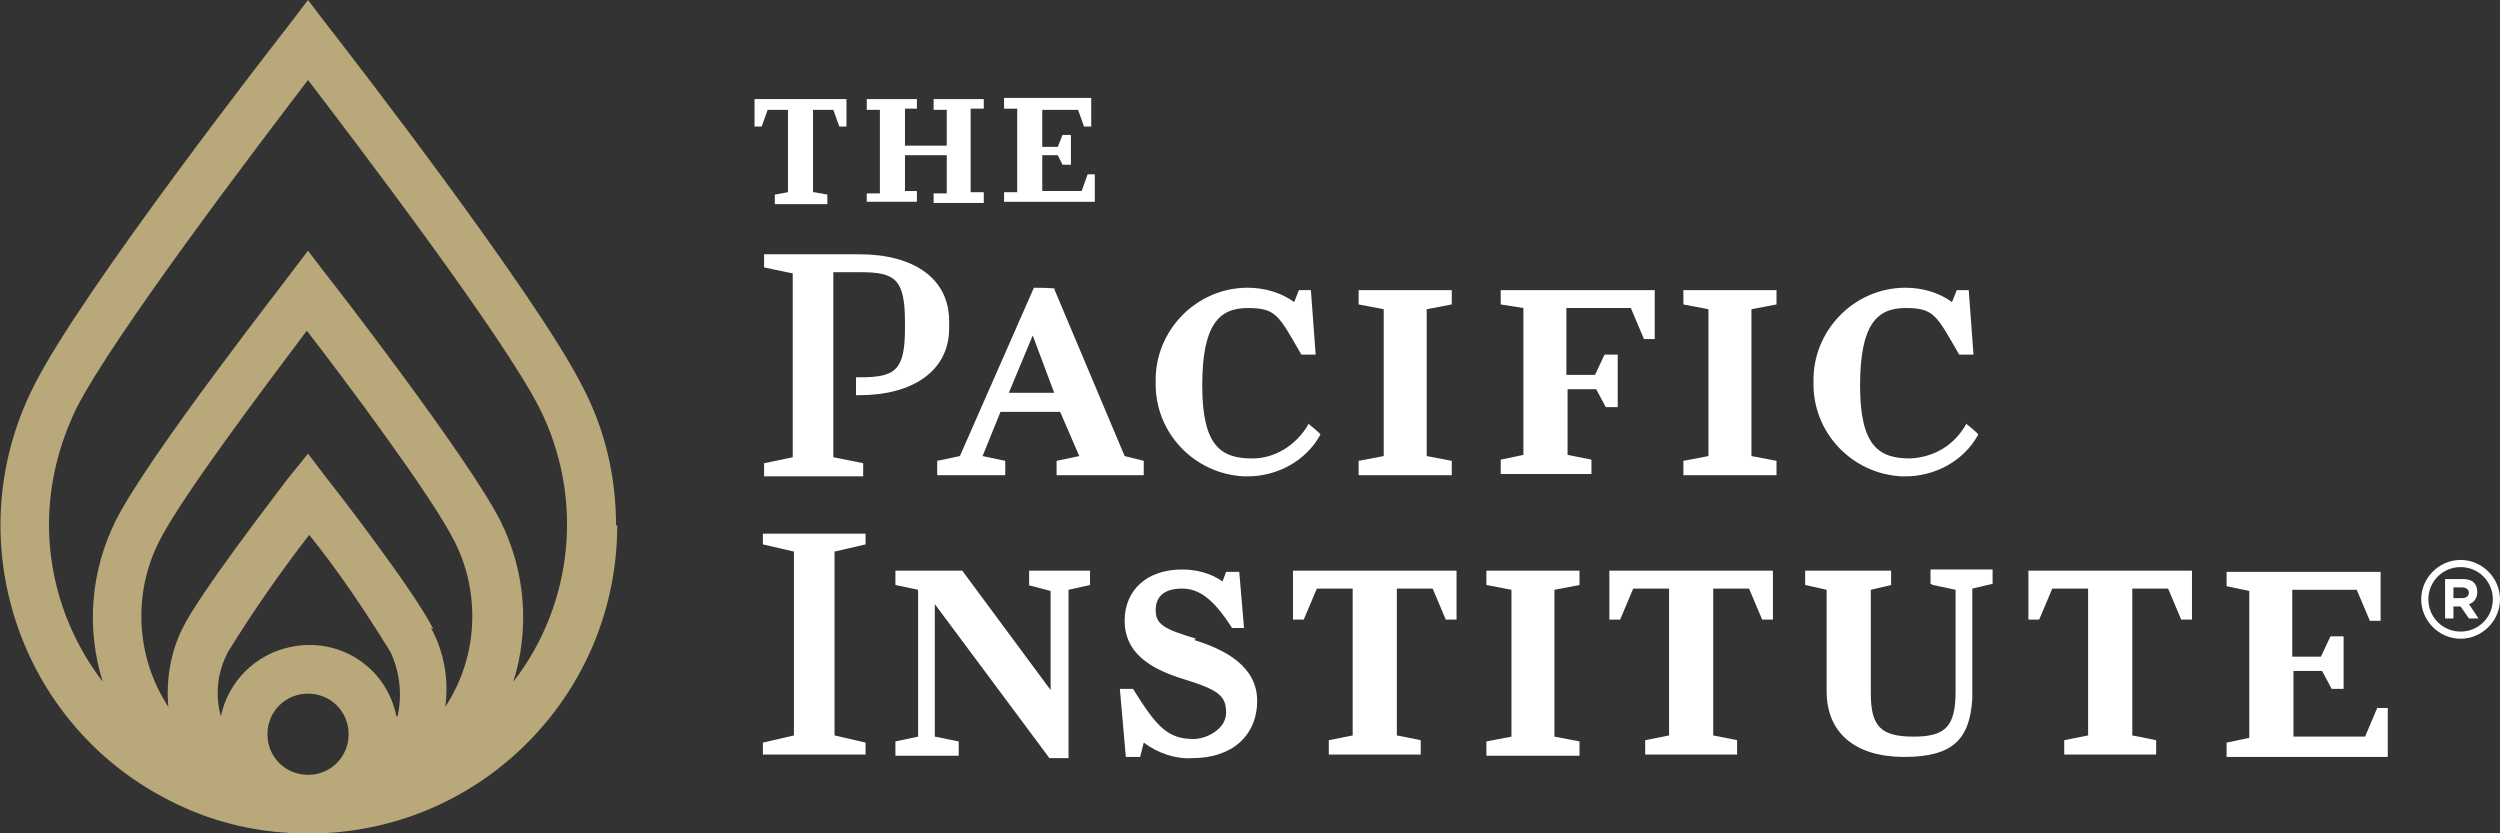
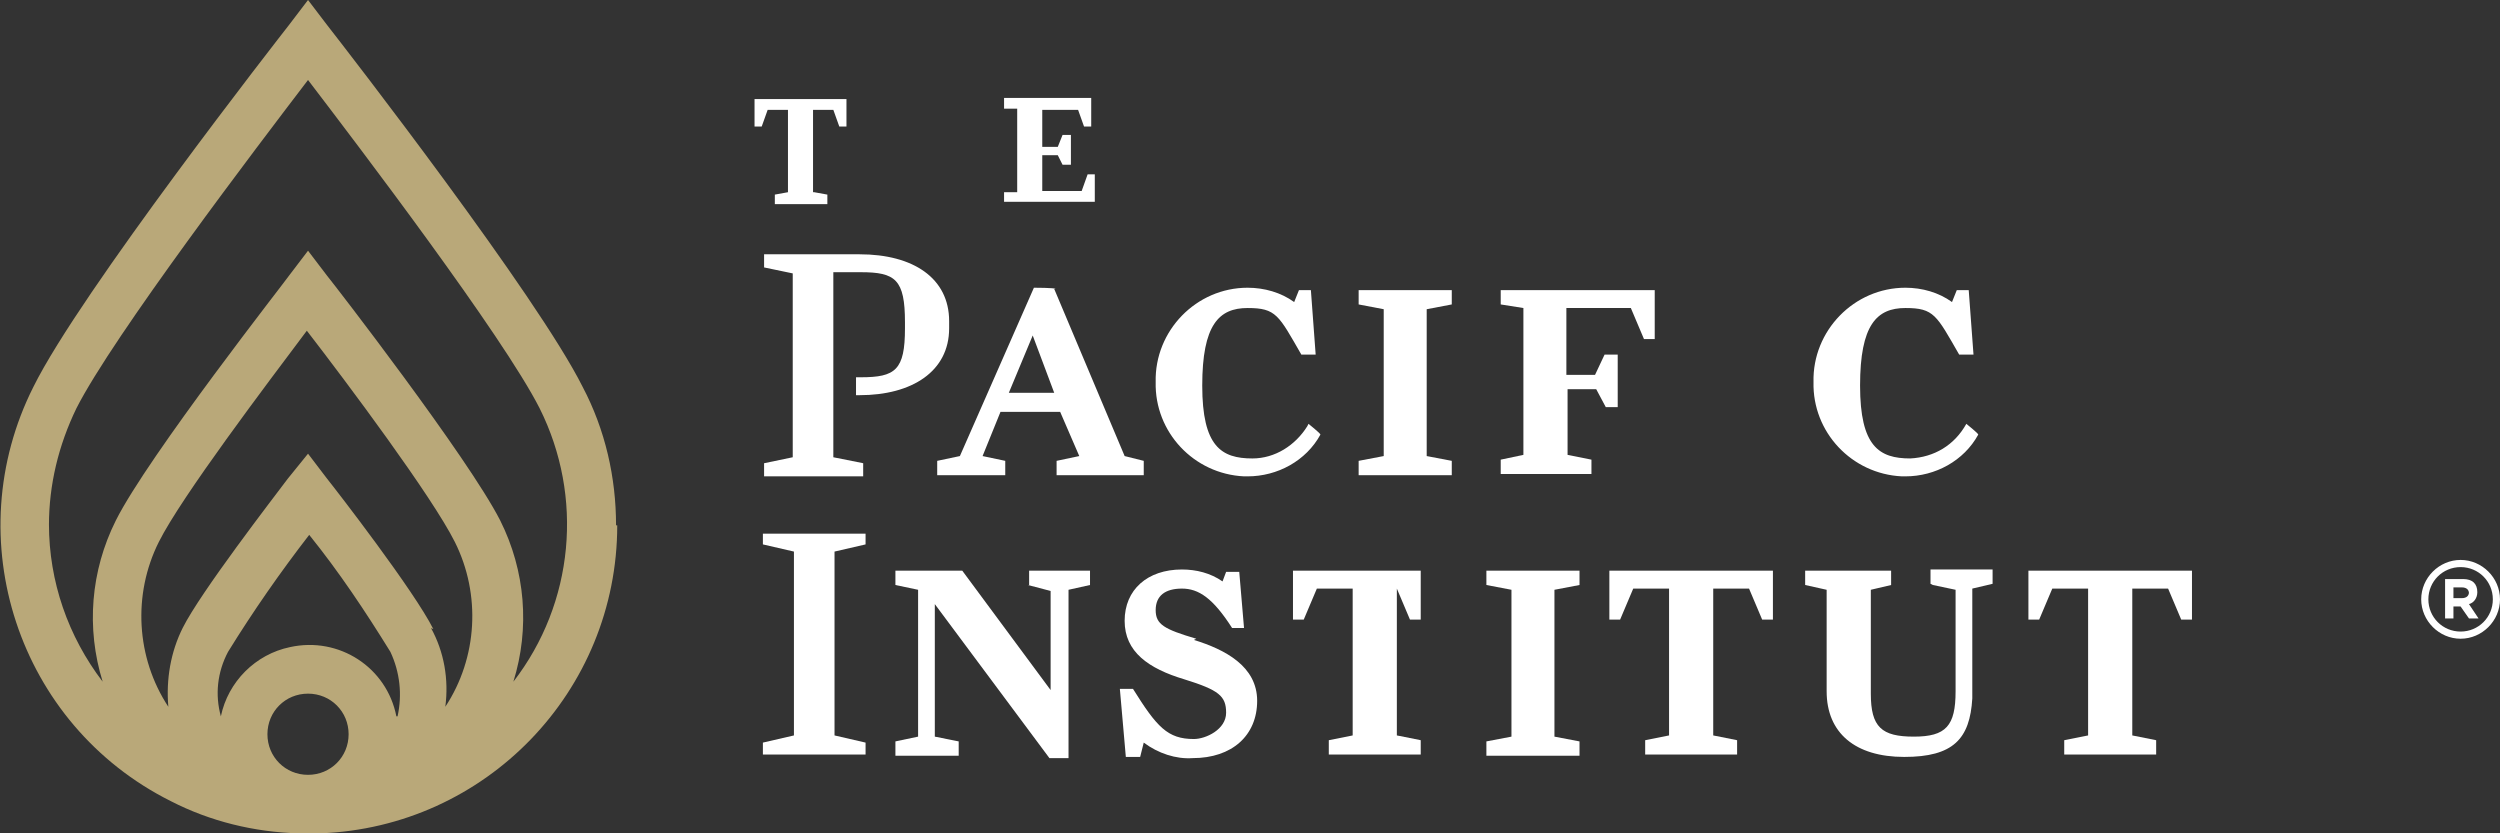
<svg xmlns="http://www.w3.org/2000/svg" id="Group_383" version="1.1" viewBox="0 0 209.4 69.8">
  <rect x="0" y="0" width="209.4" height="69.8" fill="#333333" stroke="none" />
  <defs>
    <style>
      .st0 {
        fill: #fff;
      }

      .st1 {
        fill: #b9a879;
      }
    </style>
  </defs>
  <path id="Path_878" class="st0" d="M68.2,16.1l1.1.2v.8h-4.4v-.8l1.1-.2v-6.9h-1.7l-.5,1.4h-.6v-2.3h7.7v2.3s-.6,0-.6,0l-.5-1.4h-1.7v6.9Z" />
-   <path id="Path_879" class="st0" d="M72.6,16.2h1.1v-7h-1.1v-.9h4.2v.8h-1v3.1h3.5v-3h-1.1v-.9h4.2v.8h-1.1v7h1.1v.9h-4.2v-.8h1.1v-3.2h-3.5v3h1v.9h-4.2v-.8Z" />
  <path id="Path_880" class="st0" d="M88.6,13h-1.3v3h3.3s.5-1.4.5-1.4h.6v2.3h-7.6v-.8h1.1v-7h-1.1v-.9h7.3v2.4s-.6,0-.6,0l-.5-1.4h-3v3.1h1.3l.4-1h.7v2.5h-.7l-.4-.8Z" />
  <path id="Path_881" class="st0" d="M88.3,32.9h-3.8l2-4.8,1.8,4.8ZM88.4,24.2h0c0-.1-1.8-.1-1.8-.1l-6.2,14.1-1.9.4v1.2h5.7v-1.2l-1.9-.4,1.5-3.7h5l1.6,3.7-1.9.4v1.2h7.3v-1.2l-1.6-.4-5.9-14Z" />
  <path id="Path_882" class="st0" d="M113.8,25.5l2.1.4v12.3l-2.1.4v1.2h7.8v-1.2l-2.1-.4v-12.3l2.1-.4v-1.2h-7.8v1.2Z" />
  <path id="Path_883" class="st0" d="M125.7,24.3v1.2l1.9.3v12.3l-1.9.4v1.2h7.6v-1.2l-2-.4v-5.5h2.4l.8,1.5h1v-4.4h-1.1l-.8,1.7h-2.4v-5.6h5.4l1.1,2.6h.9v-4.1s-12.9,0-12.9,0Z" />
-   <path id="Path_884" class="st0" d="M141,25.5l2.1.4v12.3l-2.1.4v1.2h7.8v-1.2l-2.1-.4v-12.3l2.1-.4v-1.2h-7.8v1.2Z" />
  <path id="Path_885" class="st0" d="M63.9,63.2h8.6v-1l-2.6-.6v-15.4l2.6-.6v-.9h-8.6v.9l2.6.6v15.4l-2.6.6v1Z" />
  <path id="Path_886" class="st0" d="M86.1,49l1.9.5v8.3s-7.4-10-7.4-10h-5.6v1.2l1.9.4v12.3l-1.9.4v1.2h5.3v-1.2l-2-.4v-11.1s9.6,12.9,9.6,12.9h1.6v-14.1l1.8-.4v-1.2h-5.1s0,1.2,0,1.2Z" />
  <path id="Path_887" class="st0" d="M124.5,49l2.1.4v12.3l-2.1.4v1.2h7.8v-1.2l-2.1-.4v-12.3l2.1-.4v-1.2h-7.8v1.2Z" />
-   <path id="Path_888" class="st0" d="M108.3,47.8v4.1s.9,0,.9,0l1.1-2.6h3v12.3l-2,.4v1.2h7.7v-1.2l-2-.4v-12.3h3l1.1,2.6h.9v-4.1h-13.6Z" />
+   <path id="Path_888" class="st0" d="M108.3,47.8v4.1s.9,0,.9,0l1.1-2.6h3v12.3l-2,.4v1.2h7.7v-1.2l-2-.4v-12.3l1.1,2.6h.9v-4.1h-13.6Z" />
  <path id="Path_889" class="st0" d="M134.8,47.8v4.1s.9,0,.9,0l1.1-2.6h3v12.3l-2,.4v1.2h7.7v-1.2l-2-.4v-12.3h3l1.1,2.6h.9v-4.1h-13.7Z" />
  <path id="Path_890" class="st0" d="M169.9,47.8v4.1s.9,0,.9,0l1.1-2.6h3v12.3l-2,.4v1.2h7.7v-1.2l-2-.4v-12.3h3l1.1,2.6h.9v-4.1h-13.6Z" />
-   <path id="Path_891" class="st0" d="M199.2,59.1l-1.1,2.6h-6v-5.5h2.4l.8,1.5h1v-4.4h-1.1l-.8,1.7h-2.4v-5.6h5.4l1.1,2.6h.9v-4.1h-12.9v1.2l1.9.4v12.3l-1.9.4v1.2h13.5v-4.1s-.9,0-.9,0Z" />
  <g id="Group_367">
    <g id="Group_366">
      <path id="Path_892" class="st0" d="M161.9,49l1.9.4v8.5c0,2.9-.8,3.8-3.5,3.8s-3.6-.8-3.6-3.6v-8.7l1.7-.4v-1.2h-7.2v1.2l1.8.4v8.5c0,3.5,2.4,5.5,6.5,5.5s5.5-1.5,5.7-4.9v-9.2s1.7-.4,1.7-.4v-1.2h-5.2v1.2Z" />
      <path id="Path_893" class="st0" d="M100.2,53.5c-2.7-.8-3.4-1.2-3.4-2.4s.8-1.8,2.2-1.8,2.6.8,4.2,3.3h0c0,0,1,0,1,0l-.4-4.7h-1.1l-.3.8c-1-.7-2.2-1-3.4-1-2.9,0-4.8,1.7-4.8,4.3s2,4,5,4.9c2.9.9,3.5,1.4,3.5,2.8s-1.7,2.2-2.7,2.2c-2.2,0-3.1-1-5.1-4.2h0c0,0-1.1,0-1.1,0l.5,5.7h1.2l.3-1.2c1.2.9,2.7,1.4,4.1,1.3,3.3,0,5.4-1.9,5.4-4.8s-2.7-4.3-5.3-5.1" />
      <path id="Path_894" class="st0" d="M79.5,27.4c0-.2,0-.3,0-.5,0-3.6-3-5.6-7.5-5.6h-8v1.1l2.4.5v15.4l-2.4.5v1.1h8.3v-1.1l-2.5-.5v-15.5h2.3c2.9,0,3.7.6,3.7,4.2v.5c0,3.5-.8,4.1-3.7,4.1h-.4v1.5h.3c4.4,0,7.5-2,7.5-5.6" />
      <path id="Path_895" class="st0" d="M109.5,35.7c-1,1.6-2.7,2.7-4.6,2.7-2.6,0-4.2-1-4.2-6.1s1.4-6.5,3.8-6.5,2.6.6,4.5,3.9h0c0,0,1.2,0,1.2,0l-.4-5.4h-1l-.4,1c-1.1-.8-2.5-1.2-3.9-1.2-4.3,0-7.8,3.6-7.7,7.9-.1,4.2,3.2,7.7,7.4,7.9.1,0,.2,0,.3,0,2.5,0,4.9-1.3,6.1-3.5h0c0-.1-1-.9-1-.9h0Z" />
      <path id="Path_896" class="st0" d="M164.7,35.5h0c-1,1.8-2.7,2.8-4.7,2.9-2.6,0-4.2-1-4.2-6.1s1.4-6.5,3.8-6.5,2.6.6,4.5,3.9h0c0,0,1.2,0,1.2,0l-.4-5.4h-1l-.4,1c-1.1-.8-2.5-1.2-3.9-1.2-4.3,0-7.8,3.6-7.7,7.9-.1,4.2,3.2,7.7,7.4,7.9.1,0,.2,0,.3,0,2.5,0,4.9-1.3,6.1-3.5h0c0-.1-1-.9-1-.9Z" />
      <path id="Path_897" class="st0" d="M206.8,49.7c0-.3-.2-.5-.6-.5h-.7v.9h.7c.4,0,.6-.2.6-.5h0ZM206.8,51.8l-.7-1h-.6v1h-.7v-3.3h1.5c.8,0,1.2.4,1.2,1.1h0c0,.5-.3.9-.7,1l.8,1.2h-.8Z" />
      <path id="Path_898" class="st0" d="M206.1,47.5c-1.5,0-2.7,1.2-2.7,2.7,0,1.5,1.2,2.7,2.7,2.7,1.5,0,2.7-1.2,2.7-2.7,0-1.5-1.2-2.7-2.7-2.7M206.1,53.5c-1.8,0-3.3-1.5-3.3-3.3,0-1.8,1.5-3.3,3.3-3.3,1.8,0,3.3,1.5,3.3,3.3,0,1.8-1.5,3.3-3.3,3.3" />
      <path id="Path_899" class="st1" d="M36.3,52.7c-1.6-3.2-8.1-11.6-8.9-12.6l-1.6-2.1-1.7,2.1c-1.2,1.6-7.3,9.5-8.8,12.5-1,2-1.4,4.3-1.2,6.6-2.7-4.1-3-9.4-.8-13.8,1.9-3.8,9.1-13.3,12.4-17.7,3.4,4.4,10.5,13.9,12.4,17.7,2.2,4.4,1.9,9.7-.8,13.8.3-2.3-.1-4.6-1.2-6.6M33.2,60c-.8-4.1-4.8-6.7-8.9-5.8-2.9.6-5.2,2.9-5.8,5.8-.5-1.8-.3-3.7.6-5.4,2.1-3.4,4.4-6.7,6.8-9.8,2.5,3.1,4.7,6.4,6.8,9.8.8,1.7,1,3.6.6,5.4M25.8,64.9c-1.9,0-3.4-1.5-3.4-3.4s1.5-3.4,3.4-3.4c1.9,0,3.4,1.5,3.4,3.4h0c0,1.9-1.5,3.4-3.4,3.4M4.1,44c0-3.4.8-6.7,2.3-9.8,3.1-6.1,15.2-22,19.4-27.5,4.2,5.5,16.3,21.4,19.4,27.5,3.7,7.4,2.9,16.3-2.2,22.9,1.4-4.5,1-9.3-1.1-13.5-2.7-5.3-14-19.9-14.5-20.5l-1.6-2.1-1.6,2.1c-.1.2-11.8,15.1-14.5,20.5-2.1,4.2-2.5,9-1.1,13.5-2.9-3.8-4.5-8.4-4.5-13.2M51.6,44c0-4-.9-8-2.8-11.6-3.8-7.6-19.6-28-21.4-30.3l-1.6-2.1-1.6,2.1c-.7.9-17.5,22.4-21.4,30.3-6.4,12.7-1.3,28.3,11.5,34.7,3.3,1.7,7,2.6,10.7,2.7.3,0,.6,0,.9,0s.6,0,.9,0c13.9-.5,24.9-11.9,24.9-25.8" />
    </g>
  </g>
</svg>